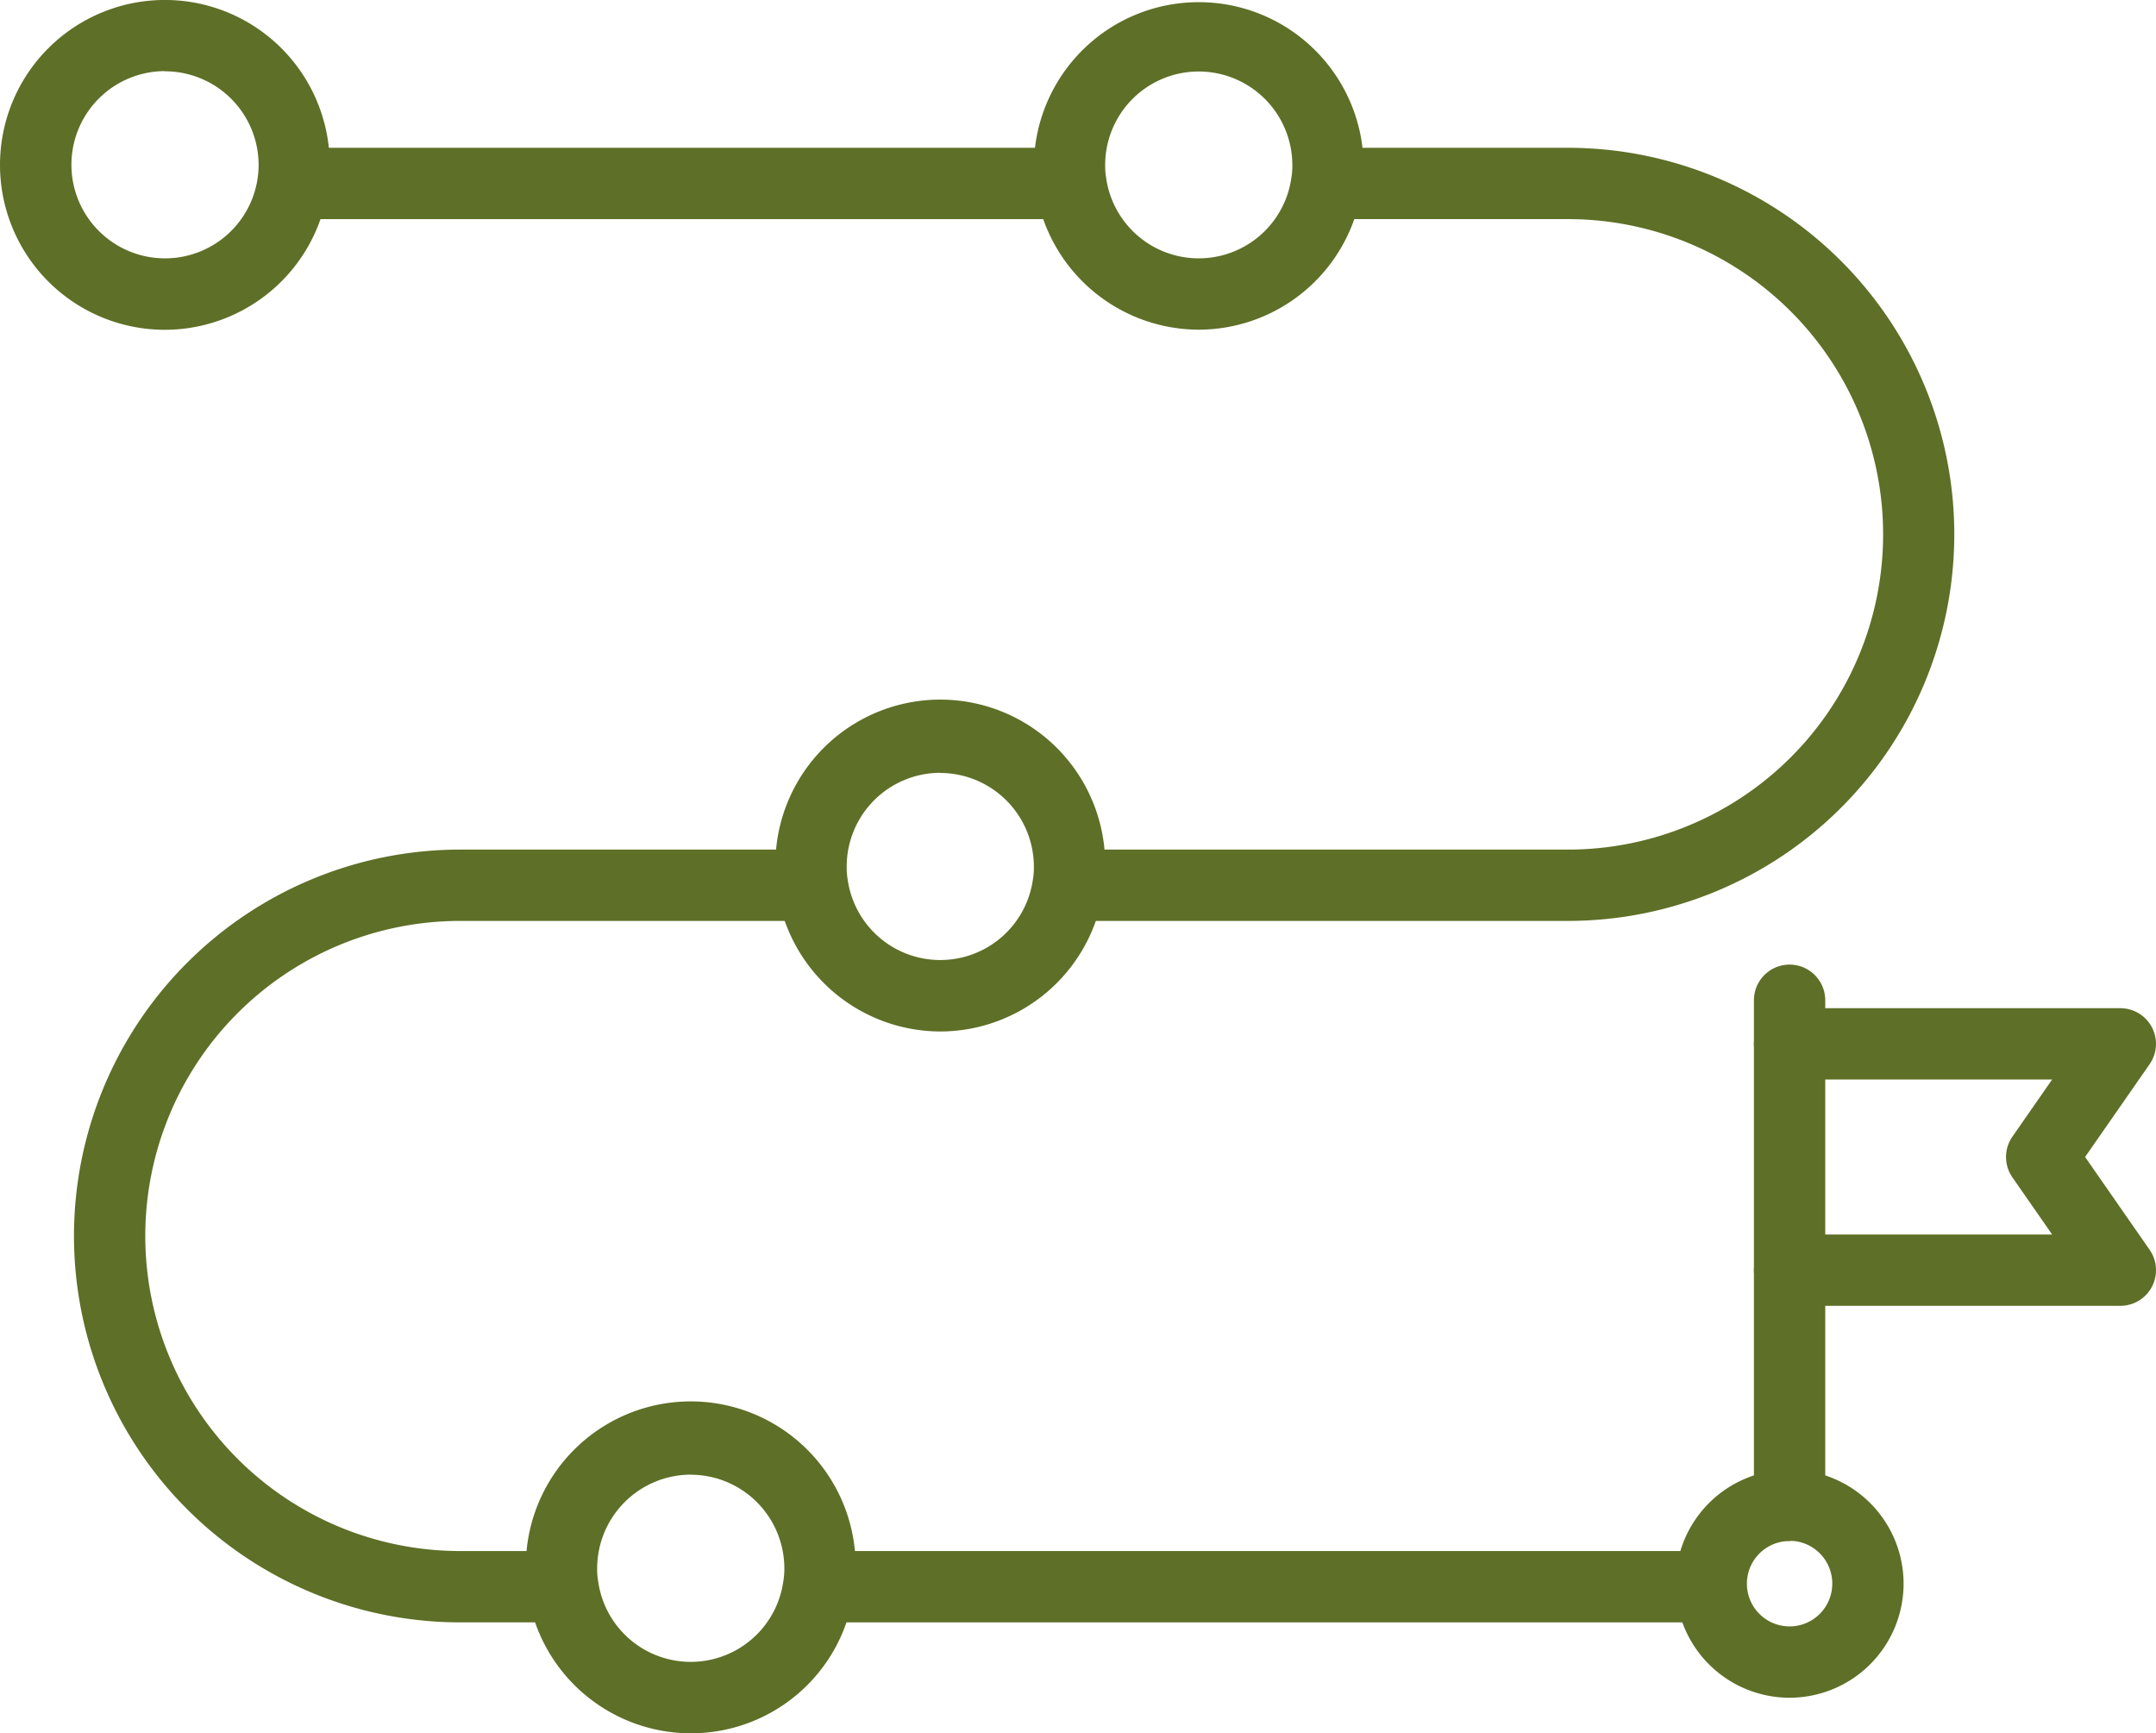
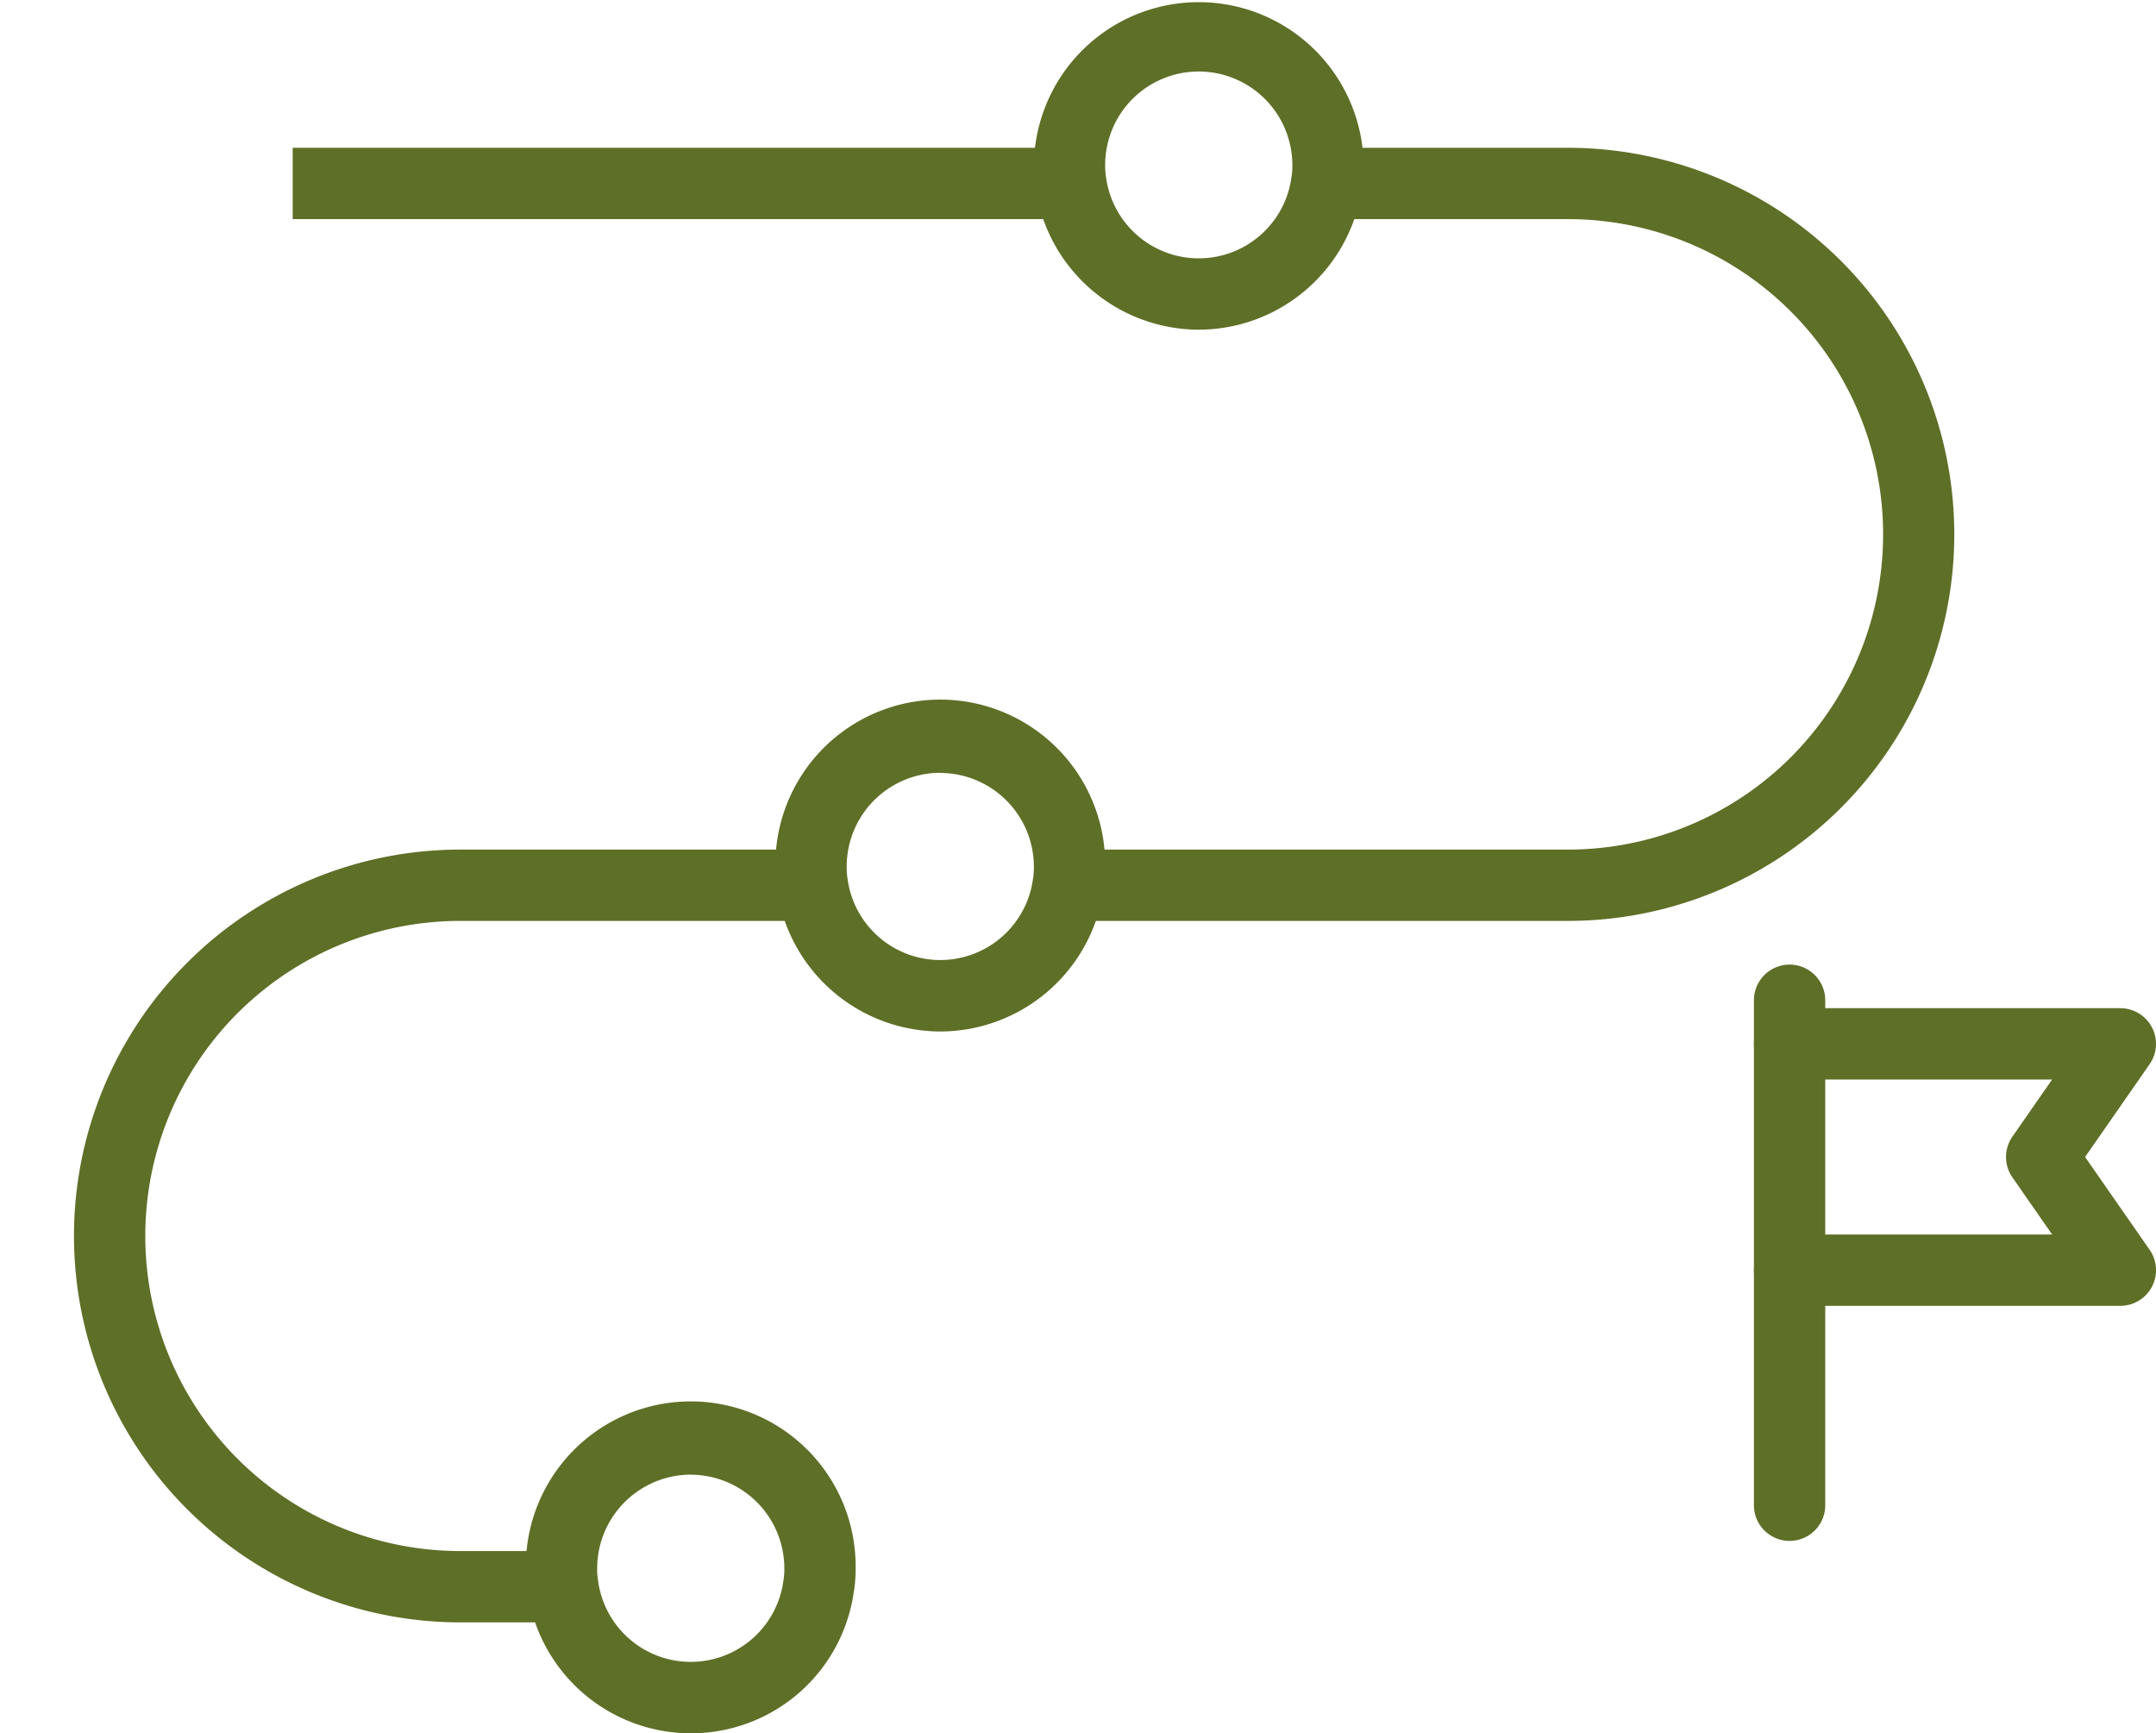
<svg xmlns="http://www.w3.org/2000/svg" width="74.198" height="59.635" viewBox="0 0 74.198 59.635">
  <g id="roadmap" transform="translate(0 -31.853)">
    <path id="Path_9721" data-name="Path 9721" d="M178.011,80.7h-17.2V78.246h17.2a10.846,10.846,0,1,0,0-21.692H169.7V54.1h8.306a13.3,13.3,0,0,1,0,26.6Z" transform="translate(-124.05 -17.162)" fill="#5e6f27" />
-     <path id="Path_9722" data-name="Path 9722" d="M123.237,265.31h30.722v2.454H123.237Z" transform="translate(-95.067 -180.092)" fill="#5e6f27" />
    <path id="Path_9723" data-name="Path 9723" d="M27.944,186.32H24.41a13.294,13.294,0,1,1,0-26.588H36.532v2.454H24.41a10.84,10.84,0,1,0,0,21.68h3.533v2.454Z" transform="translate(-8.57 -98.648)" fill="#5e6f27" />
    <path id="Path_9724" data-name="Path 9724" d="M44.067,54.1H70.851v2.454H44.067Z" transform="translate(-33.994 -17.162)" fill="#5e6f27" />
-     <path id="Path_9725" data-name="Path 9725" d="M5.674,43.2a5.674,5.674,0,1,1,5.674-5.674A5.681,5.681,0,0,1,5.674,43.2Zm0-8.9A3.221,3.221,0,1,0,8.9,37.527a3.225,3.225,0,0,0-3.221-3.221Z" transform="translate(0 0)" fill="#5e6f27" />
    <path id="Path_9726" data-name="Path 9726" d="M161.325,43.216a5.688,5.688,0,0,1-5.607-4.857,4.645,4.645,0,0,1-.062-.812,5.675,5.675,0,0,1,11.349,0,4.791,4.791,0,0,1-.068.853A5.684,5.684,0,0,1,161.325,43.216Zm0-8.883a3.218,3.218,0,0,0-3.215,3.215,2.407,2.407,0,0,0,.03.423,3.219,3.219,0,0,0,6.375.041,2.546,2.546,0,0,0,.037-.464A3.225,3.225,0,0,0,161.325,34.333Z" transform="translate(-120.076 -0.02)" fill="#5e6f27" />
    <path id="Path_9727" data-name="Path 9727" d="M122.41,148.806a5.688,5.688,0,0,1-5.607-4.856,4.664,4.664,0,0,1-.062-.812,5.675,5.675,0,1,1,11.349,0,4.8,4.8,0,0,1-.068.852A5.684,5.684,0,0,1,122.41,148.806Zm0-8.9a3.225,3.225,0,0,0-3.215,3.227,2.42,2.42,0,0,0,.03.424,3.219,3.219,0,0,0,6.375.041,2.547,2.547,0,0,0,.037-.464A3.231,3.231,0,0,0,122.41,139.911Z" transform="translate(-90.056 -81.464)" fill="#5e6f27" />
    <path id="Path_9728" data-name="Path 9728" d="M84.851,254.439a5.678,5.678,0,0,1-5.62-4.878,4.534,4.534,0,0,1-.061-.791,5.675,5.675,0,1,1,11.349,0,4.746,4.746,0,0,1-.068.841A5.658,5.658,0,0,1,84.851,254.439Zm0-8.9a3.231,3.231,0,0,0-3.227,3.228,2.357,2.357,0,0,0,.03.41,3.217,3.217,0,0,0,6.374.05,2.565,2.565,0,0,0,.038-.46A3.225,3.225,0,0,0,84.851,245.542Z" transform="translate(-61.073 -162.95)" fill="#5e6f27" />
-     <path id="Path_9729" data-name="Path 9729" d="M256.192,260.9a3.923,3.923,0,1,1,3.923-3.923A3.927,3.927,0,0,1,256.192,260.9Zm0-5.392a1.469,1.469,0,1,0,1.469,1.469A1.471,1.471,0,0,0,256.192,255.5Z" transform="translate(-194.604 -170.635)" fill="#5e6f27" />
    <path id="Path_9730" data-name="Path 9730" d="M265.289,181a1.227,1.227,0,0,1-1.227-1.227v-1.5a1.227,1.227,0,0,1,2.454,0v1.5A1.227,1.227,0,0,1,265.289,181Z" transform="translate(-203.701 -112.005)" fill="#5e6f27" />
    <path id="Path_9731" data-name="Path 9731" d="M265.289,228.211a1.227,1.227,0,0,1-1.227-1.227V218.9a1.227,1.227,0,1,1,2.454,0v8.088A1.226,1.226,0,0,1,265.289,228.211Z" transform="translate(-203.701 -143.342)" fill="#5e6f27" />
    <path id="Path_9732" data-name="Path 9732" d="M276.672,193.843H265.289a1.227,1.227,0,0,1-1.227-1.227v-7.787a1.227,1.227,0,0,1,1.227-1.227h11.383a1.227,1.227,0,0,1,1.007,1.927l-2.22,3.192,2.221,3.194a1.227,1.227,0,0,1-1.008,1.927Zm-10.156-2.454h7.809l-1.368-1.967a1.227,1.227,0,0,1,0-1.4l1.367-1.966h-7.808v5.334Z" transform="translate(-203.701 -117.061)" fill="#5e6f27" />
  </g>
</svg>